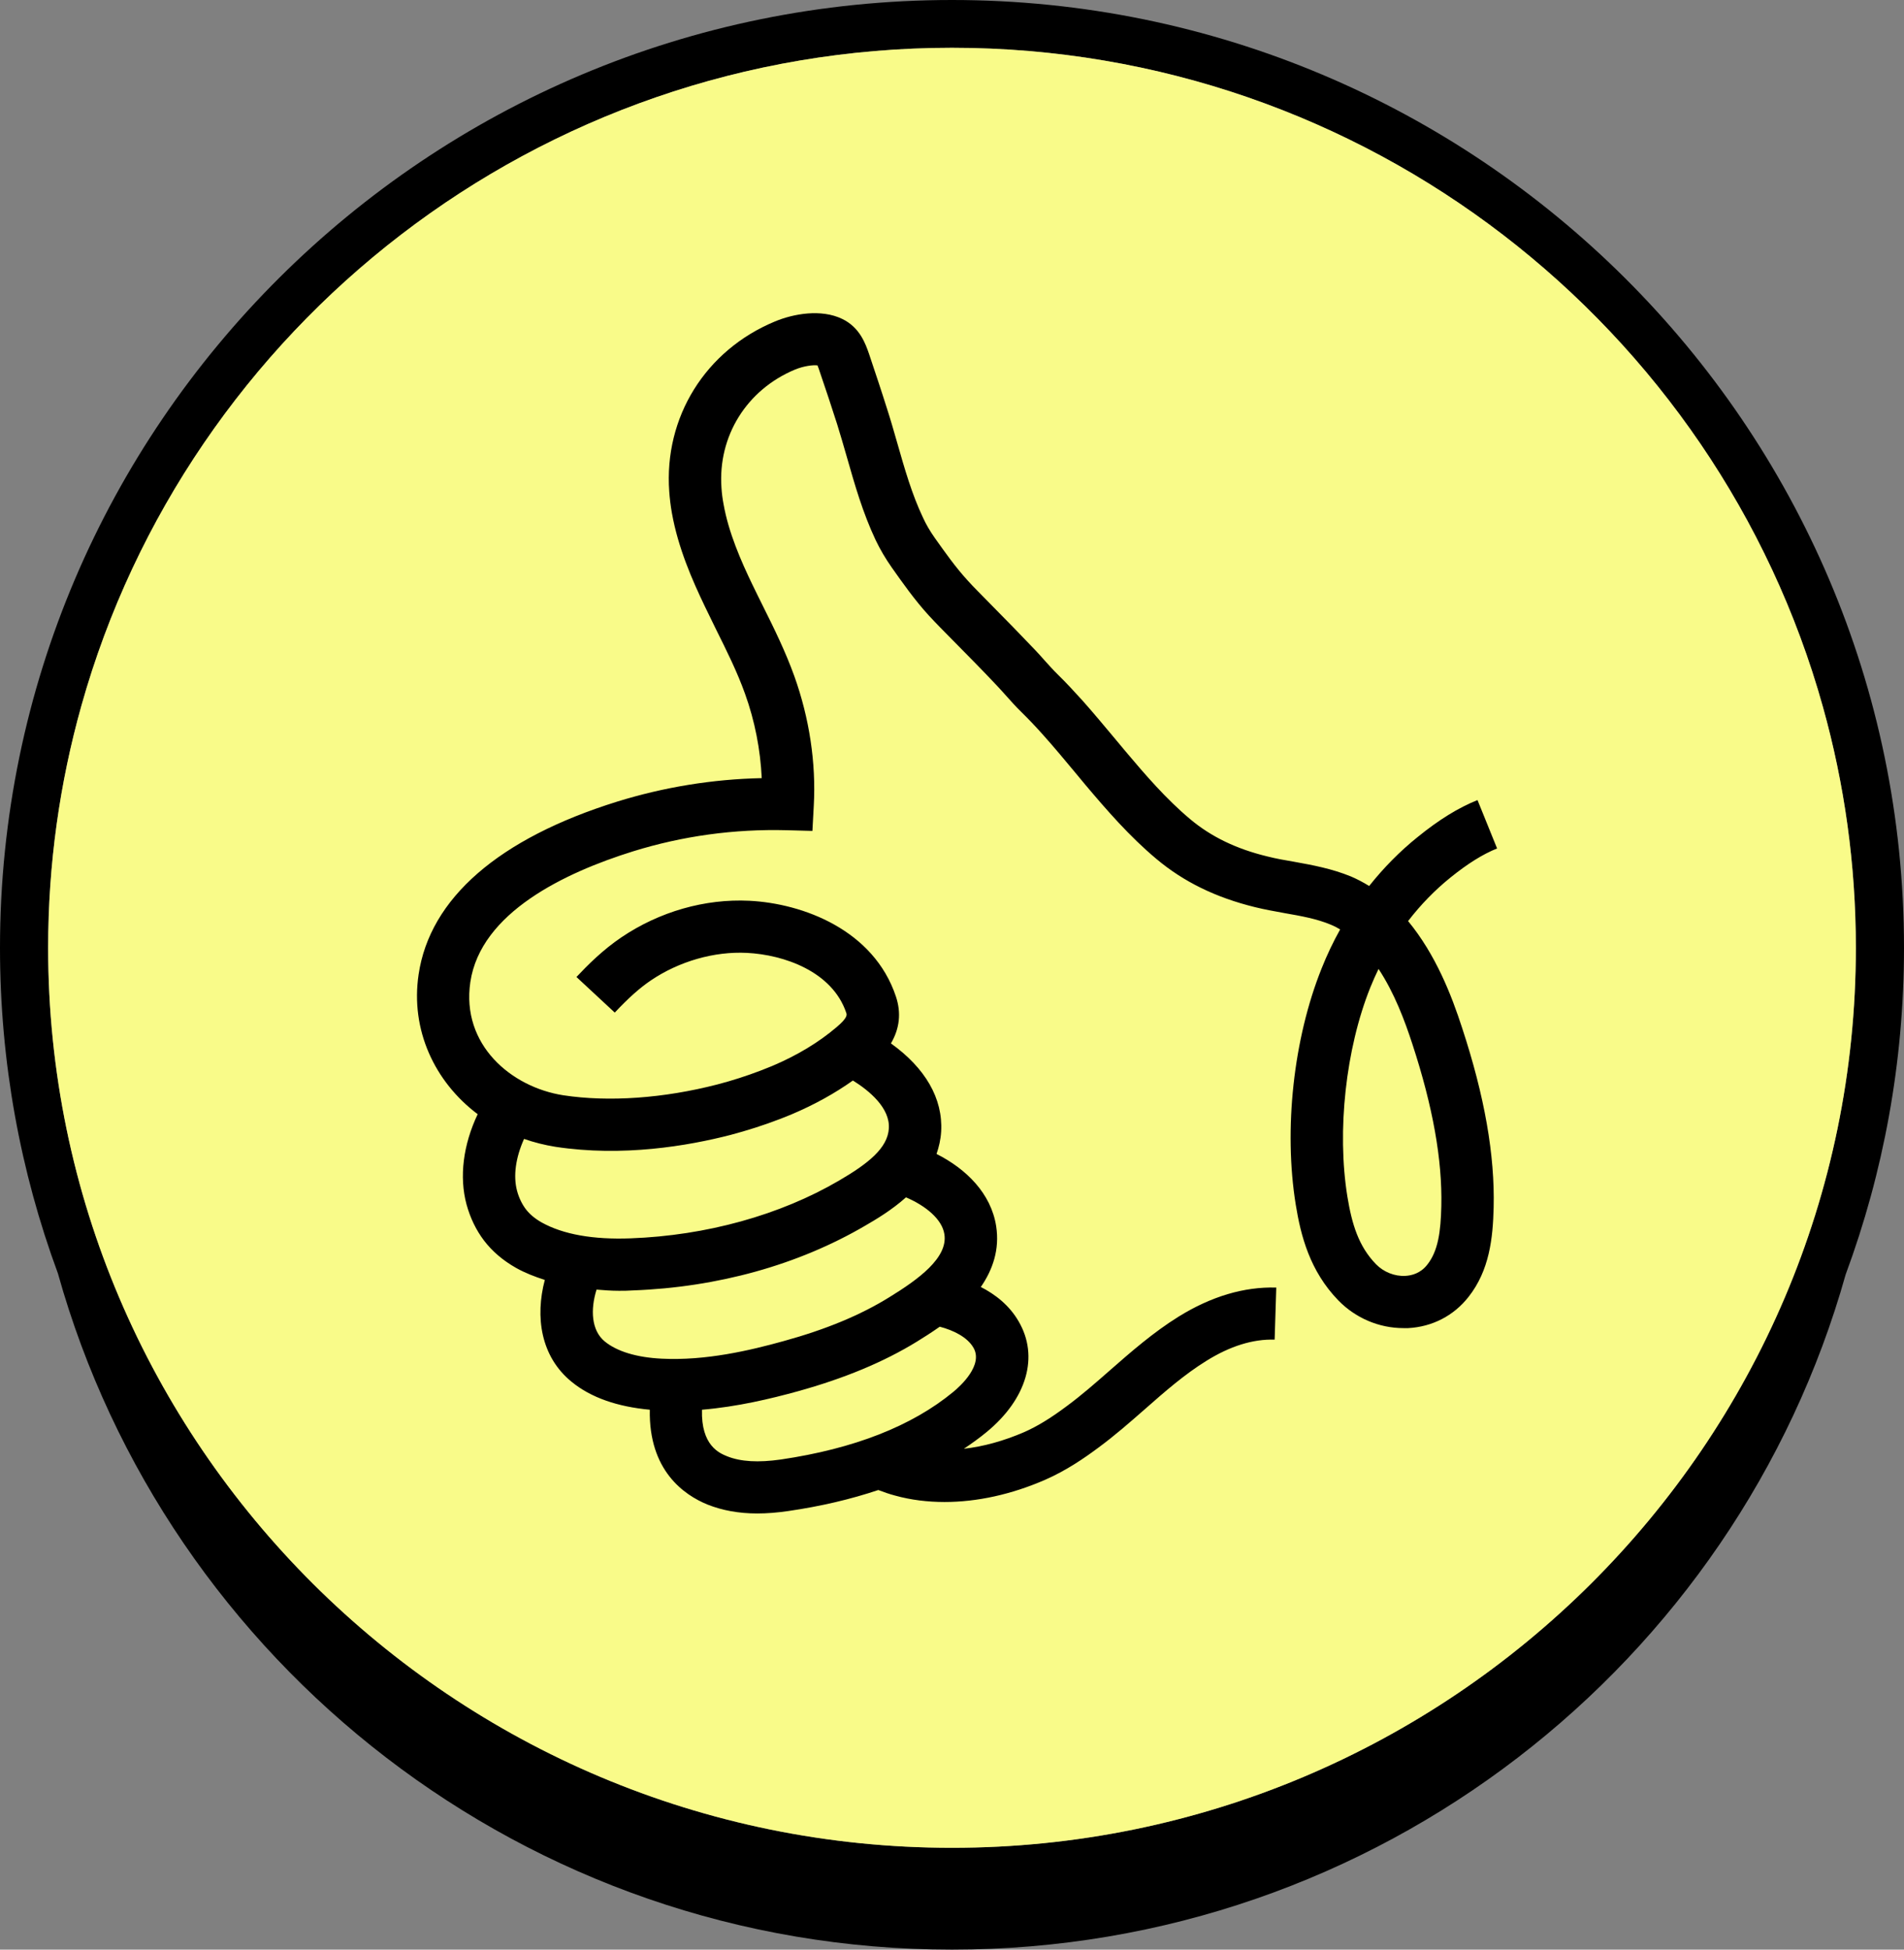
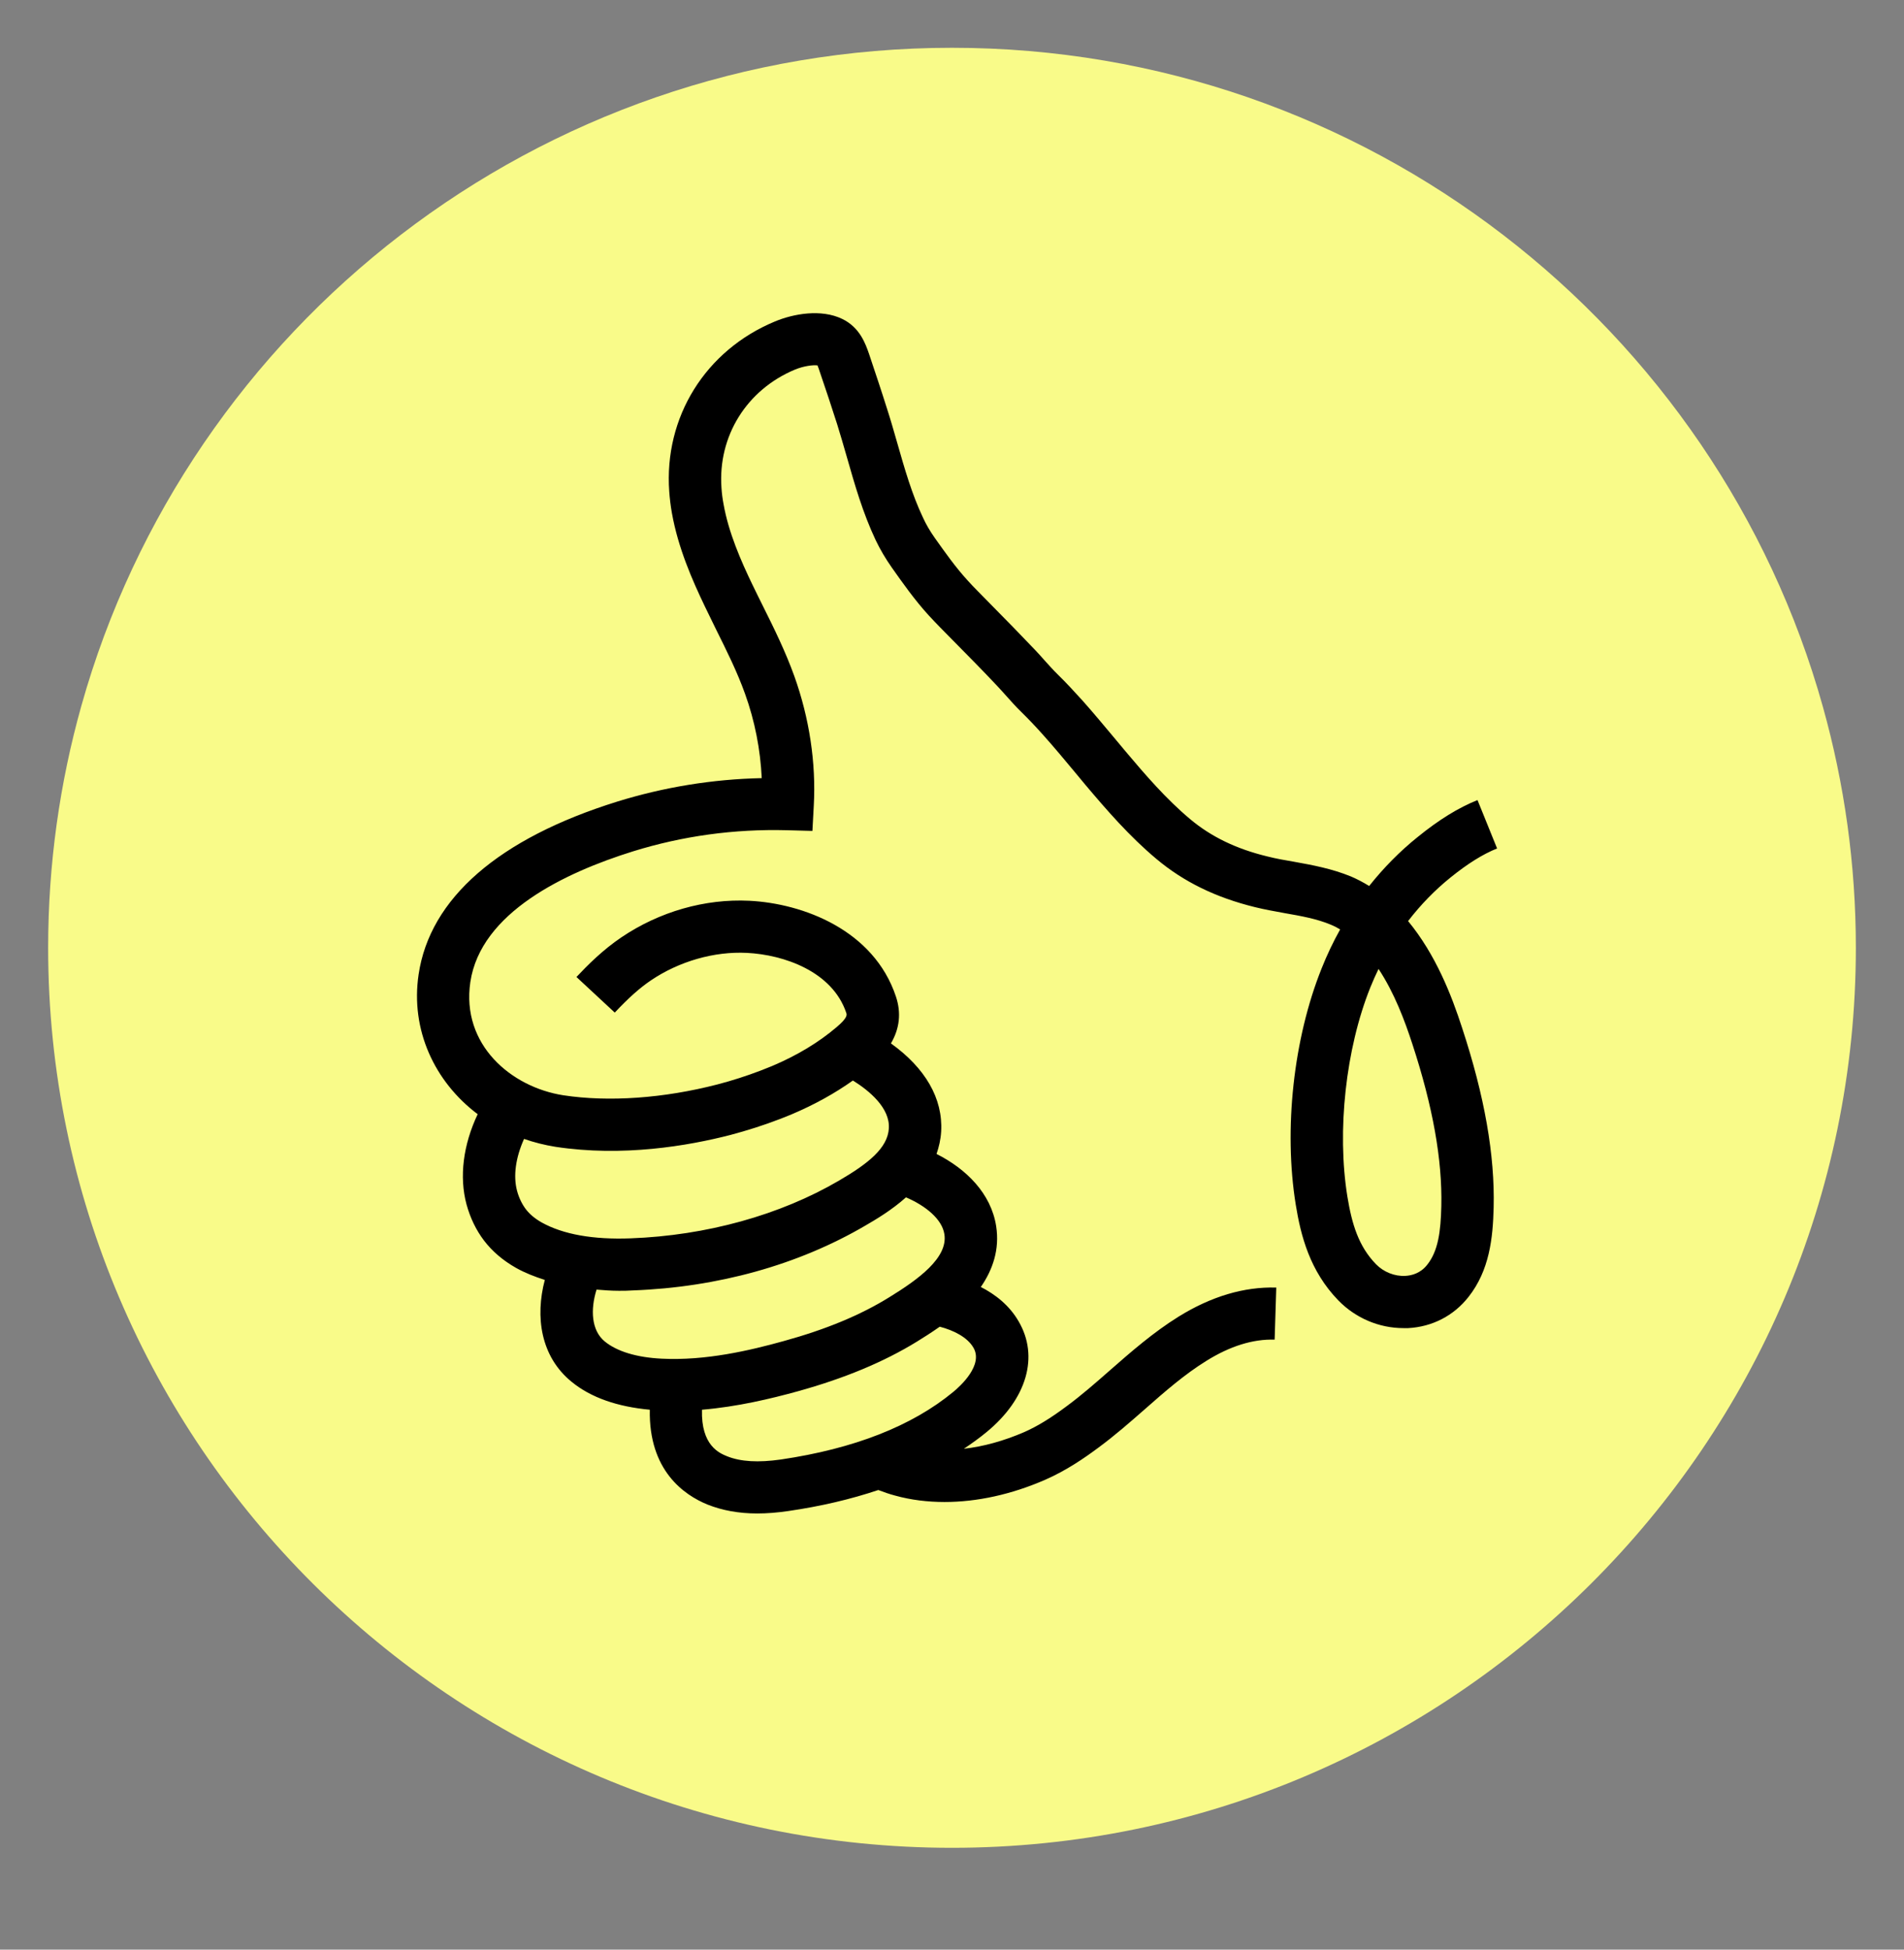
<svg xmlns="http://www.w3.org/2000/svg" width="42" height="43" viewBox="0 0 42 43" fill="none">
  <rect x="0" y="0" width="42" height="43" fill="#808080" stroke="none" />
-   <path d="M20.999 0C9.421 0 0 9.378 0 20.904C0 23.426 0.45 25.845 1.277 28.084C3.679 36.676 11.611 43 20.999 43C30.386 43 38.303 36.688 40.713 28.11C41.545 25.863 42 23.436 42 20.904C42 9.378 32.579 0 20.999 0ZM20.999 1.054C30.146 1.054 37.876 7.218 40.212 15.593C40.685 17.285 40.938 19.065 40.938 20.904C40.938 31.849 31.993 40.754 20.999 40.754C10.004 40.754 1.062 31.849 1.062 20.904C1.062 19.057 1.318 17.267 1.794 15.57C4.137 7.208 11.859 1.054 20.999 1.054Z" fill="black" />
  <path d="M40.212 15.593C37.876 7.218 30.146 1.054 20.999 1.054C11.852 1.054 4.137 7.208 1.794 15.57C1.318 17.267 1.062 19.057 1.062 20.904C1.062 31.849 10.004 40.754 20.999 40.754C31.993 40.754 40.938 31.849 40.938 20.904C40.938 19.065 40.685 17.285 40.212 15.593Z" fill="#F9FB89" />
  <path d="M31.062 20.313C31.338 19.954 31.653 19.63 32.001 19.35C32.377 19.047 32.712 18.838 33.024 18.713L32.592 17.646C32.172 17.814 31.742 18.079 31.274 18.459C30.88 18.775 30.522 19.139 30.202 19.541C30.072 19.46 29.939 19.391 29.803 19.332C29.376 19.157 28.954 19.08 28.544 19.006C28.347 18.973 28.15 18.938 27.956 18.889C27.273 18.724 26.715 18.454 26.254 18.067C25.727 17.626 25.261 17.086 24.826 16.569L24.594 16.291C24.358 16.009 24.123 15.726 23.88 15.453C23.685 15.237 23.509 15.048 23.337 14.88C23.235 14.781 23.143 14.676 23.048 14.572C22.979 14.493 22.907 14.414 22.833 14.335C22.514 13.999 22.189 13.668 21.864 13.339L21.554 13.023C21.48 12.949 21.411 12.876 21.342 12.799C21.078 12.511 20.845 12.18 20.617 11.859C20.515 11.714 20.428 11.566 20.362 11.421C20.116 10.904 19.957 10.346 19.788 9.755C19.717 9.506 19.645 9.256 19.566 9.012C19.441 8.614 19.31 8.225 19.172 7.812C19.095 7.59 18.97 7.221 18.576 7.033C18.115 6.811 17.506 6.918 17.092 7.091C15.559 7.728 14.643 9.203 14.763 10.845C14.774 11.001 14.794 11.161 14.822 11.319C14.958 12.081 15.267 12.789 15.551 13.38C15.631 13.548 15.713 13.713 15.794 13.879C16.035 14.363 16.263 14.822 16.434 15.3C16.652 15.904 16.774 16.538 16.803 17.162C15.715 17.185 14.646 17.361 13.617 17.679C11 18.494 9.482 19.814 9.234 21.492C9.052 22.71 9.582 23.856 10.537 24.574C10.217 25.249 10.127 25.955 10.291 26.564C10.373 26.862 10.501 27.129 10.677 27.361C10.859 27.6 11.099 27.804 11.389 27.967C11.58 28.074 11.795 28.158 12.018 28.229C11.803 29.039 11.923 29.918 12.609 30.476C13.034 30.825 13.62 31.026 14.334 31.092C14.308 32.43 15.086 32.972 15.608 33.184C15.933 33.313 16.296 33.38 16.705 33.38C16.92 33.38 17.148 33.362 17.391 33.326C18.108 33.222 18.77 33.066 19.374 32.863C19.494 32.908 19.614 32.952 19.75 32.987C20.093 33.082 20.459 33.127 20.838 33.127C21.551 33.127 22.309 32.962 23.053 32.638C23.524 32.432 23.926 32.154 24.223 31.933C24.586 31.666 24.924 31.37 25.249 31.085C25.701 30.687 26.129 30.313 26.61 30.015C27.132 29.689 27.638 29.531 28.117 29.546L28.153 28.398C27.441 28.377 26.717 28.594 25.998 29.039C25.438 29.388 24.954 29.811 24.486 30.221C24.164 30.504 23.859 30.771 23.534 31.011C23.166 31.286 22.874 31.462 22.59 31.587C22.142 31.78 21.692 31.905 21.262 31.953C21.436 31.836 21.605 31.716 21.764 31.584C22.652 30.853 22.923 29.918 22.47 29.144C22.263 28.785 21.953 28.548 21.636 28.385C21.894 28.01 22.055 27.565 21.974 27.043C21.861 26.322 21.316 25.782 20.659 25.451C20.712 25.295 20.751 25.132 20.761 24.954C20.802 24.228 20.41 23.555 19.653 23.013C19.845 22.684 19.883 22.34 19.763 21.979C19.274 20.512 17.716 19.926 16.529 19.867C15.549 19.819 14.548 20.107 13.712 20.67C13.297 20.95 12.962 21.286 12.716 21.548L13.561 22.333C13.865 22.009 14.111 21.79 14.359 21.622C14.981 21.202 15.754 20.98 16.475 21.016C17.294 21.057 18.361 21.426 18.668 22.34C18.681 22.381 18.701 22.445 18.458 22.651C18.061 22.99 17.583 23.278 17.035 23.51C16.948 23.545 16.861 23.581 16.774 23.614C16.467 23.731 16.15 23.833 15.828 23.917C14.638 24.225 13.43 24.309 12.427 24.157C11.278 23.978 10.171 23.044 10.375 21.66C10.603 20.13 12.453 19.248 13.963 18.777C15.055 18.438 16.196 18.28 17.36 18.311L17.921 18.326L17.951 17.768C18.003 16.826 17.854 15.84 17.522 14.913C17.327 14.371 17.076 13.861 16.831 13.37C16.751 13.207 16.669 13.046 16.593 12.886C16.342 12.364 16.071 11.745 15.961 11.121C15.938 11.001 15.922 10.879 15.915 10.761C15.833 9.62 16.47 8.596 17.537 8.151C17.729 8.072 17.933 8.046 18.033 8.059C18.049 8.095 18.067 8.151 18.084 8.202C18.215 8.586 18.343 8.968 18.466 9.355C18.54 9.592 18.609 9.832 18.678 10.071C18.852 10.68 19.031 11.309 19.315 11.91C19.412 12.114 19.533 12.32 19.673 12.519C19.909 12.853 20.175 13.232 20.487 13.573C20.566 13.658 20.646 13.744 20.727 13.826L21.04 14.144C21.36 14.467 21.679 14.791 21.991 15.122C22.058 15.193 22.122 15.265 22.186 15.336C22.296 15.458 22.403 15.581 22.524 15.698C22.68 15.851 22.841 16.019 23.017 16.217C23.253 16.48 23.478 16.752 23.706 17.025L23.941 17.308C24.407 17.86 24.913 18.446 25.51 18.945C26.111 19.45 26.822 19.796 27.682 20.007C27.899 20.061 28.119 20.099 28.34 20.14C28.703 20.203 29.048 20.265 29.358 20.395C29.427 20.423 29.496 20.458 29.562 20.499C29.409 20.774 29.271 21.062 29.153 21.36C28.531 22.911 28.314 24.908 28.583 26.571C28.693 27.251 28.892 28.033 29.524 28.683C29.905 29.073 30.422 29.292 30.959 29.292C30.993 29.292 31.026 29.292 31.062 29.292C31.594 29.264 32.067 29.019 32.392 28.606C32.855 28.021 32.932 27.31 32.948 26.63C32.976 25.474 32.748 24.177 32.252 22.669C32.019 21.951 31.673 21.059 31.062 20.316V20.313ZM21.472 29.722C21.697 30.104 21.188 30.568 21.027 30.7C20.113 31.454 18.834 31.953 17.225 32.19C16.726 32.261 16.34 32.239 16.04 32.119C15.869 32.05 15.462 31.882 15.485 31.092C16.268 31.026 17 30.85 17.593 30.687C18.632 30.399 19.494 30.04 20.226 29.59C20.362 29.506 20.538 29.396 20.73 29.261C21.032 29.34 21.337 29.49 21.472 29.722ZM19.985 26.408C20.415 26.592 20.781 26.887 20.832 27.221C20.914 27.738 20.264 28.214 19.617 28.611C18.98 29.006 18.218 29.322 17.284 29.579C16.539 29.786 15.562 30.015 14.595 29.966C14.042 29.939 13.609 29.806 13.341 29.587C13.044 29.345 13.021 28.884 13.159 28.443C13.32 28.456 13.482 28.469 13.653 28.469C13.753 28.469 13.852 28.469 13.955 28.461C15.833 28.392 17.609 27.898 19.09 27.03C19.323 26.895 19.668 26.691 19.985 26.408ZM11.56 25.119C11.78 25.196 12.01 25.254 12.251 25.293C13.732 25.519 15.173 25.275 16.119 25.03C16.483 24.933 16.843 24.819 17.189 24.686C17.289 24.648 17.386 24.61 17.486 24.567C17.972 24.36 18.417 24.113 18.814 23.831C19.177 24.057 19.635 24.437 19.607 24.888C19.581 25.323 19.149 25.665 18.507 26.039C17.207 26.8 15.577 27.251 13.911 27.312C13.085 27.343 12.425 27.226 11.951 26.963C11.803 26.88 11.683 26.78 11.598 26.668C11.514 26.556 11.447 26.418 11.406 26.266C11.317 25.934 11.376 25.529 11.56 25.119ZM31.484 27.893C31.336 28.084 31.139 28.133 31 28.14C30.765 28.153 30.522 28.056 30.353 27.883C29.967 27.486 29.821 26.997 29.721 26.388C29.488 24.941 29.685 23.135 30.225 21.785C30.282 21.645 30.343 21.505 30.409 21.37C30.76 21.902 30.988 22.514 31.154 23.023C31.607 24.406 31.817 25.578 31.794 26.602C31.781 27.16 31.725 27.59 31.484 27.893Z" fill="black" />
</svg>